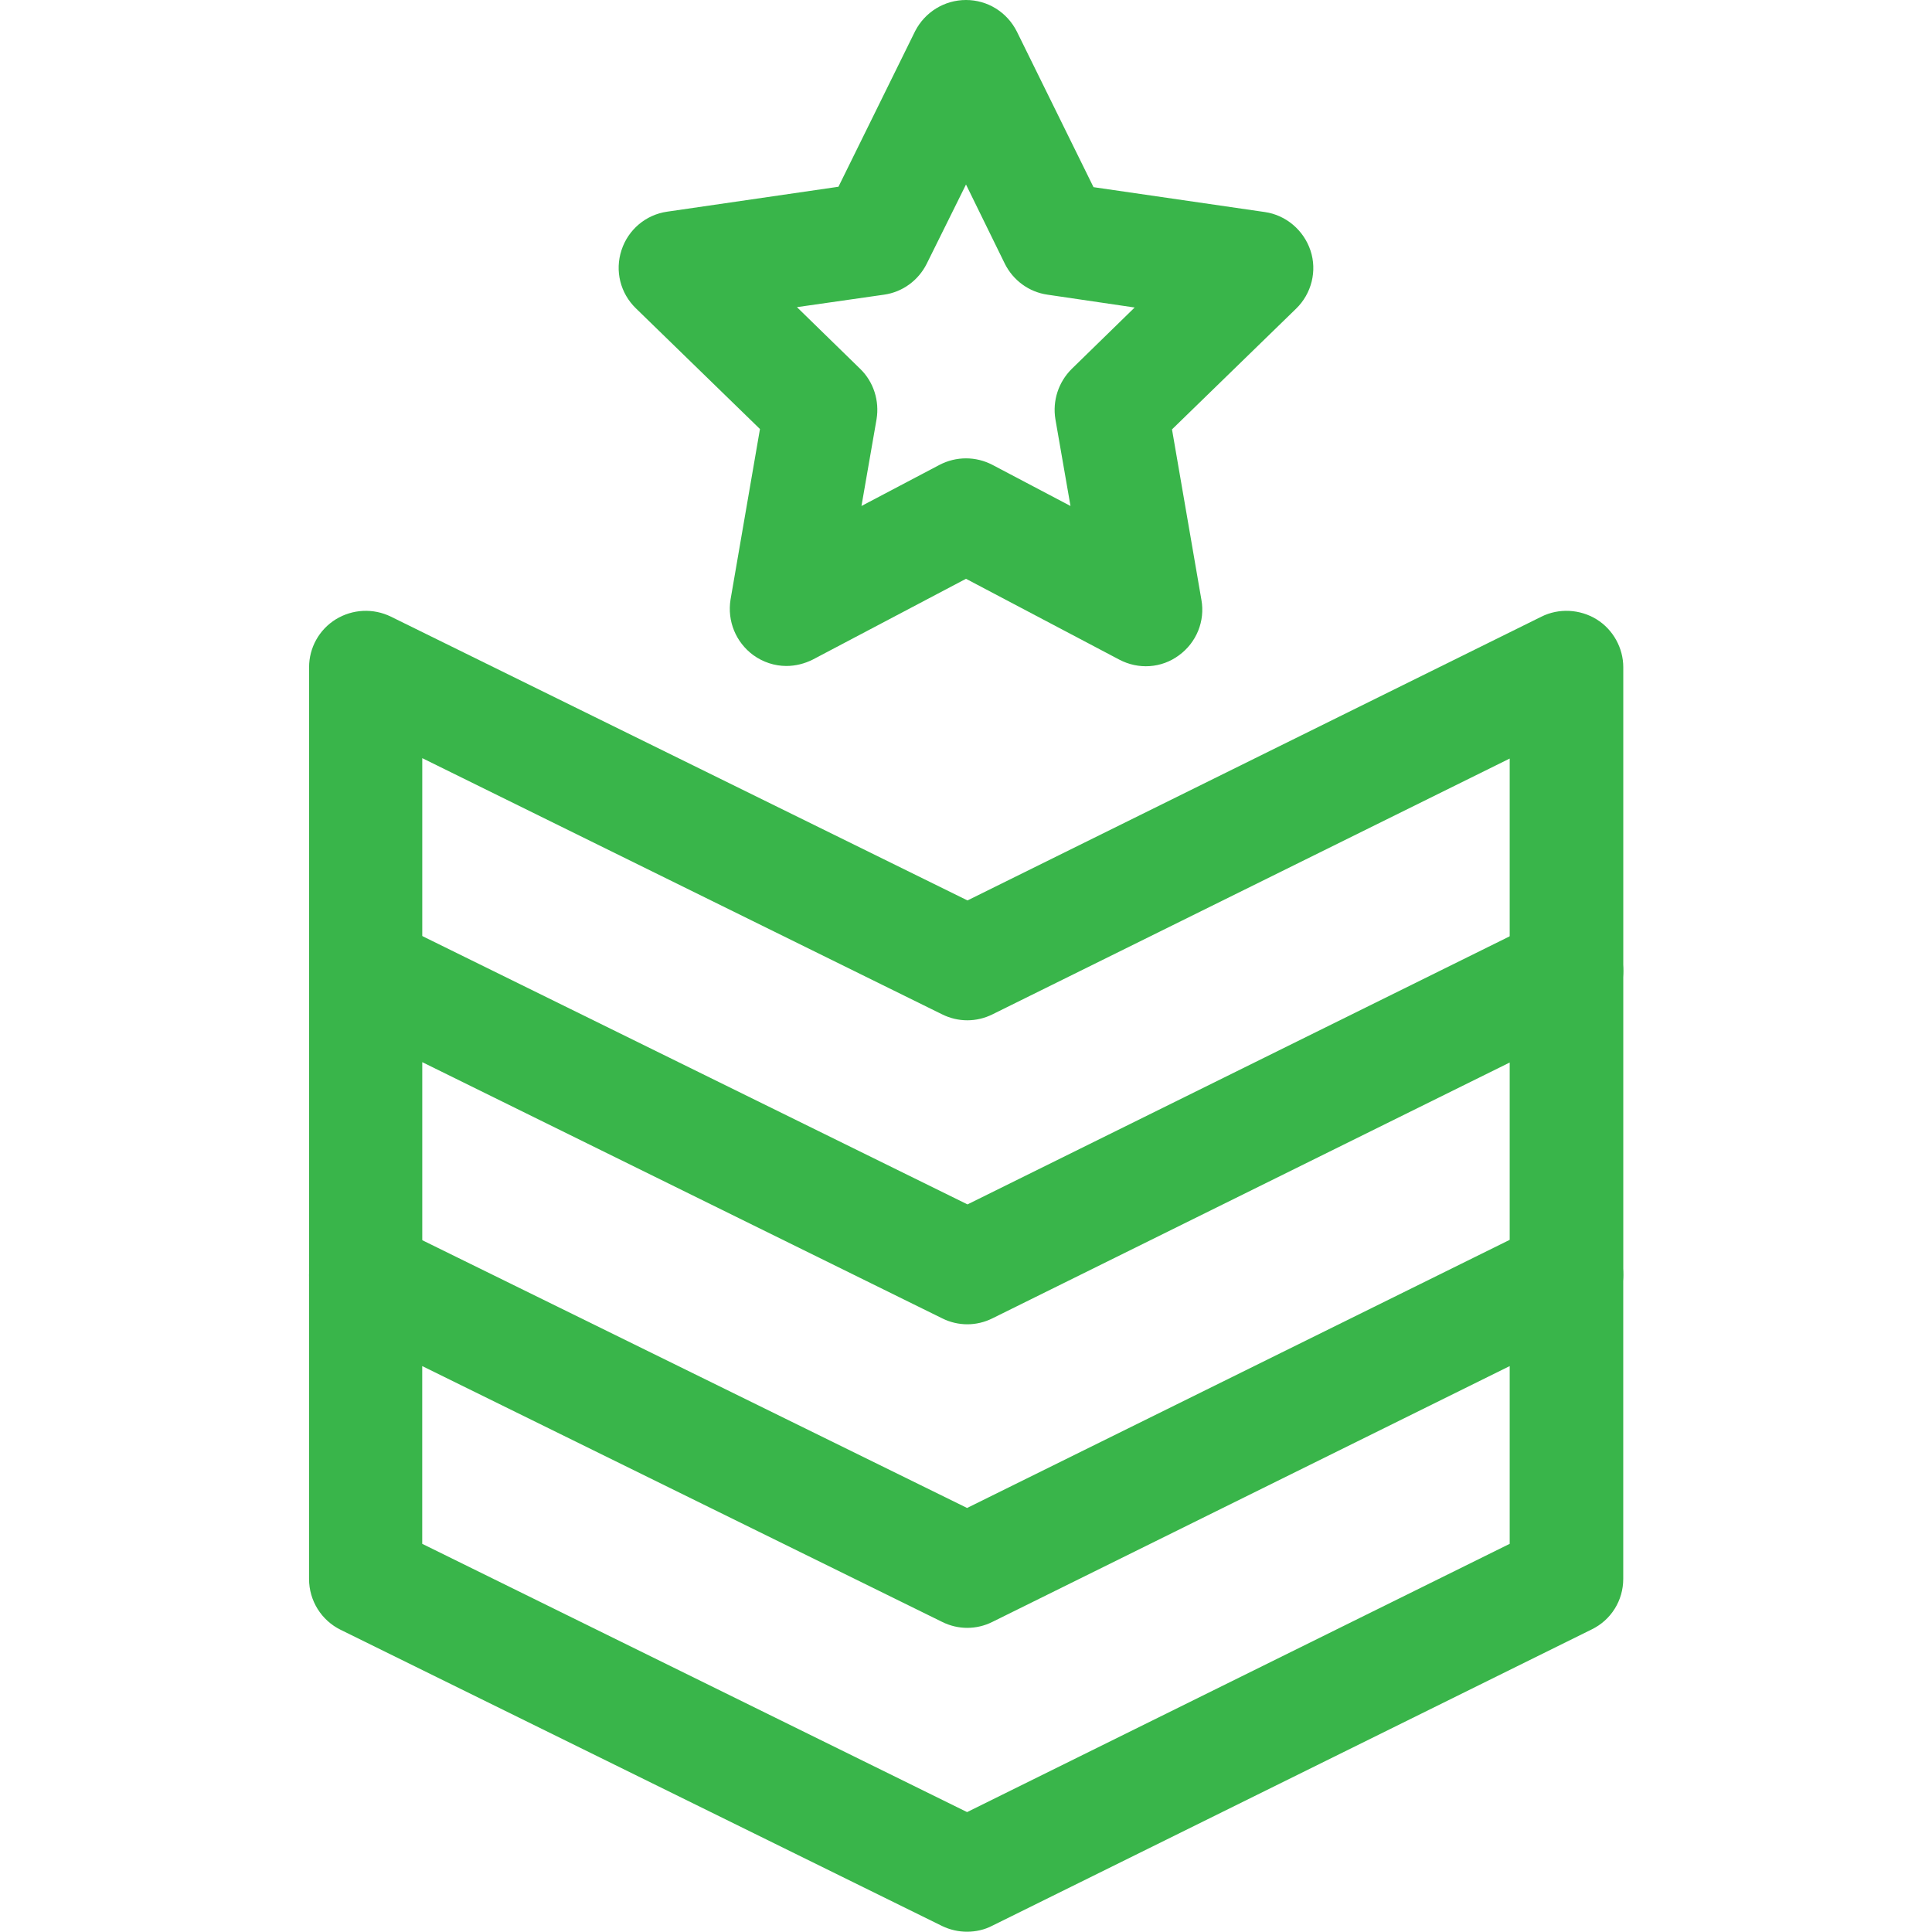
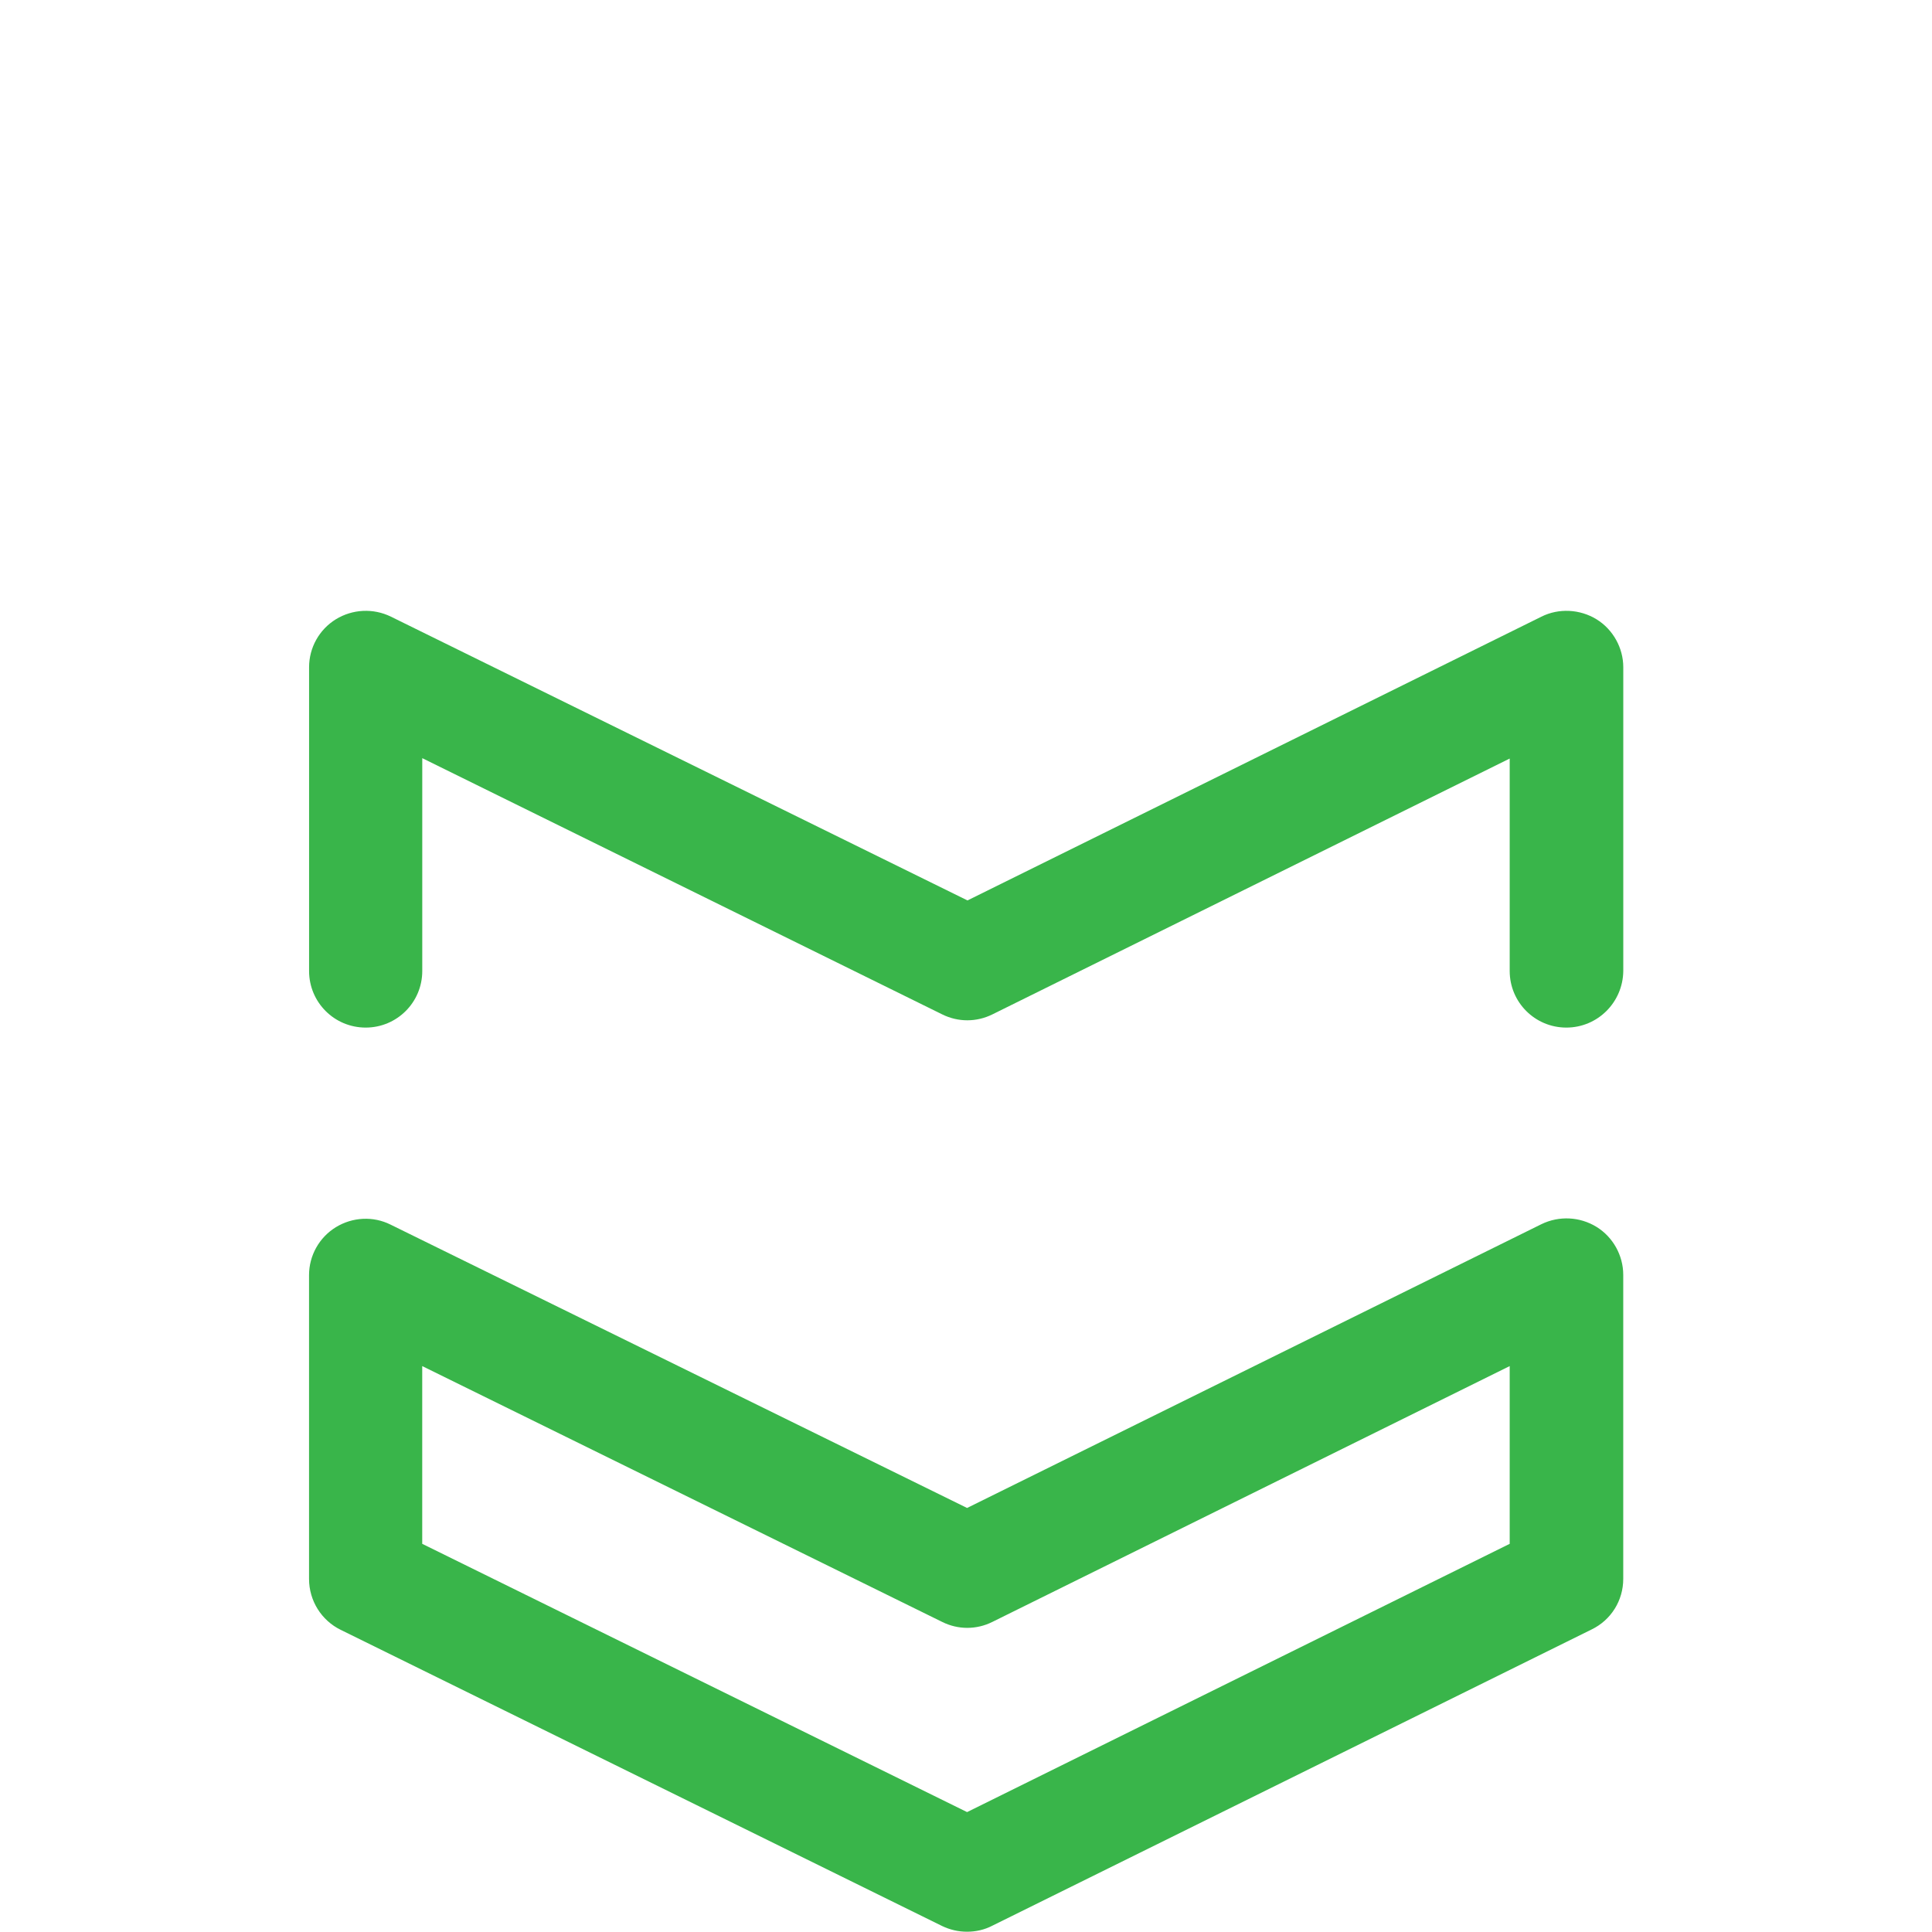
<svg xmlns="http://www.w3.org/2000/svg" width="48" height="48" viewBox="0 0 48 48" fill="none">
  <g id="chevron 1" clip-path="url(#clip0_517_1514)">
    <g id="g558">
      <g id="g560">
        <g id="Group">
          <g id="Clip path group">
            <mask id="mask0_517_1514" style="mask-type:luminance" maskUnits="userSpaceOnUse" x="-8" y="-9" width="65" height="65">
              <g id="SVGID_00000089562102216923085500000017900751357080171447_">
                <path id="Vector" d="M56.004 55.994H-7.996V-8.006H56.004V55.994Z" fill="white" />
              </g>
            </mask>
            <g mask="url(#mask0_517_1514)">
              <g id="g562">
                <g id="g568">
                  <g id="path570">
                    <path id="Vector_2" d="M24.027 47.993C23.811 47.993 23.605 47.946 23.408 47.852L8.465 40.493C7.987 40.259 7.678 39.771 7.678 39.227V31.681C7.678 31.194 7.931 30.744 8.343 30.49C8.756 30.237 9.271 30.209 9.703 30.425L24.027 37.465L38.295 30.415C38.736 30.2 39.251 30.228 39.664 30.481C40.076 30.734 40.329 31.194 40.329 31.672V39.227C40.329 39.762 40.029 40.249 39.542 40.484L24.655 47.843C24.458 47.946 24.242 47.993 24.027 47.993ZM10.49 38.356L24.027 45.021L37.508 38.356V33.94L24.655 40.296C24.261 40.493 23.802 40.493 23.408 40.296L10.49 33.94V38.356Z" fill="#39b54a" />
                  </g>
                </g>
              </g>
            </g>
          </g>
        </g>
      </g>
      <g id="g572">
        <g id="path574">
-           <path id="Vector_3" d="M38.915 33.082C38.137 33.082 37.508 32.454 37.508 31.676V26.398L24.656 32.754C24.262 32.951 23.803 32.951 23.409 32.754L10.491 26.389V31.676C10.491 32.454 9.863 33.082 9.085 33.082C8.307 33.082 7.679 32.454 7.679 31.676V24.129C7.679 23.642 7.932 23.192 8.344 22.939C8.757 22.686 9.272 22.657 9.713 22.873L24.037 29.923L38.296 22.873C38.727 22.657 39.252 22.686 39.665 22.939C40.077 23.192 40.33 23.651 40.33 24.129V31.676C40.321 32.454 39.693 33.082 38.915 33.082Z" fill="#39b54a" />
-         </g>
+           </g>
      </g>
      <g id="g576">
        <g id="path578">
          <path id="Vector_4" d="M38.915 25.53C38.137 25.53 37.508 24.902 37.508 24.124V18.846L24.656 25.202C24.262 25.398 23.803 25.398 23.409 25.202L10.491 18.836V24.124C10.491 24.902 9.863 25.53 9.085 25.53C8.307 25.53 7.679 24.902 7.679 24.124V16.577C7.679 16.09 7.932 15.64 8.344 15.386C8.757 15.133 9.272 15.105 9.713 15.321L24.037 22.371L38.296 15.321C38.727 15.105 39.252 15.133 39.665 15.386C40.077 15.64 40.33 16.099 40.33 16.577V24.124C40.321 24.902 39.693 25.53 38.915 25.53Z" fill="#39b54a" />
        </g>
      </g>
      <g id="g580">
        <g id="Group_2">
          <g id="Clip path group_2">
            <mask id="mask1_517_1514" style="mask-type:luminance" maskUnits="userSpaceOnUse" x="-8" y="-9" width="65" height="65">
              <g id="SVGID_00000126292585208869571530000007275585789637551256_">
-                 <path id="Vector_5" d="M56.004 55.994H-7.996V-8.006H56.004V55.994Z" fill="white" />
-               </g>
+                 </g>
            </mask>
            <g mask="url(#mask1_517_1514)">
              <g id="g582">
                <g id="g588">
                  <g id="path590">
                    <path id="Vector_6" d="M19.537 16.546C19.247 16.546 18.956 16.452 18.712 16.274C18.281 15.955 18.065 15.43 18.15 14.896L18.881 10.659L15.797 7.659C15.412 7.284 15.272 6.731 15.441 6.215C15.609 5.7 16.05 5.334 16.575 5.259L20.831 4.64L22.734 0.778C22.978 0.3 23.465 -8.58307e-05 24 -8.58307e-05C24.534 -8.58307e-05 25.021 0.3 25.265 0.787L27.168 4.65L31.424 5.268C31.949 5.343 32.39 5.718 32.559 6.225C32.727 6.731 32.587 7.293 32.202 7.668L29.118 10.668L29.849 14.905C29.943 15.43 29.727 15.965 29.287 16.284C28.855 16.602 28.284 16.64 27.806 16.387L24 14.38L20.193 16.387C19.987 16.49 19.762 16.546 19.537 16.546ZM19.8 7.631L21.375 9.168C21.703 9.487 21.853 9.956 21.778 10.415L21.403 12.571L23.343 11.549C23.756 11.334 24.243 11.334 24.656 11.549L26.596 12.571L26.221 10.415C26.146 9.956 26.296 9.496 26.624 9.168L28.19 7.64L26.024 7.321C25.565 7.256 25.171 6.965 24.965 6.553L24 4.584L23.024 6.553C22.818 6.965 22.425 7.256 21.965 7.321L19.8 7.631Z" fill="#39b54a" />
                  </g>
                </g>
              </g>
            </g>
          </g>
        </g>
      </g>
    </g>
  </g>
  <defs>
    <clipPath id="clip0_517_1514">
      <rect width="48" height="48" fill="white" />
    </clipPath>
  </defs>
</svg>